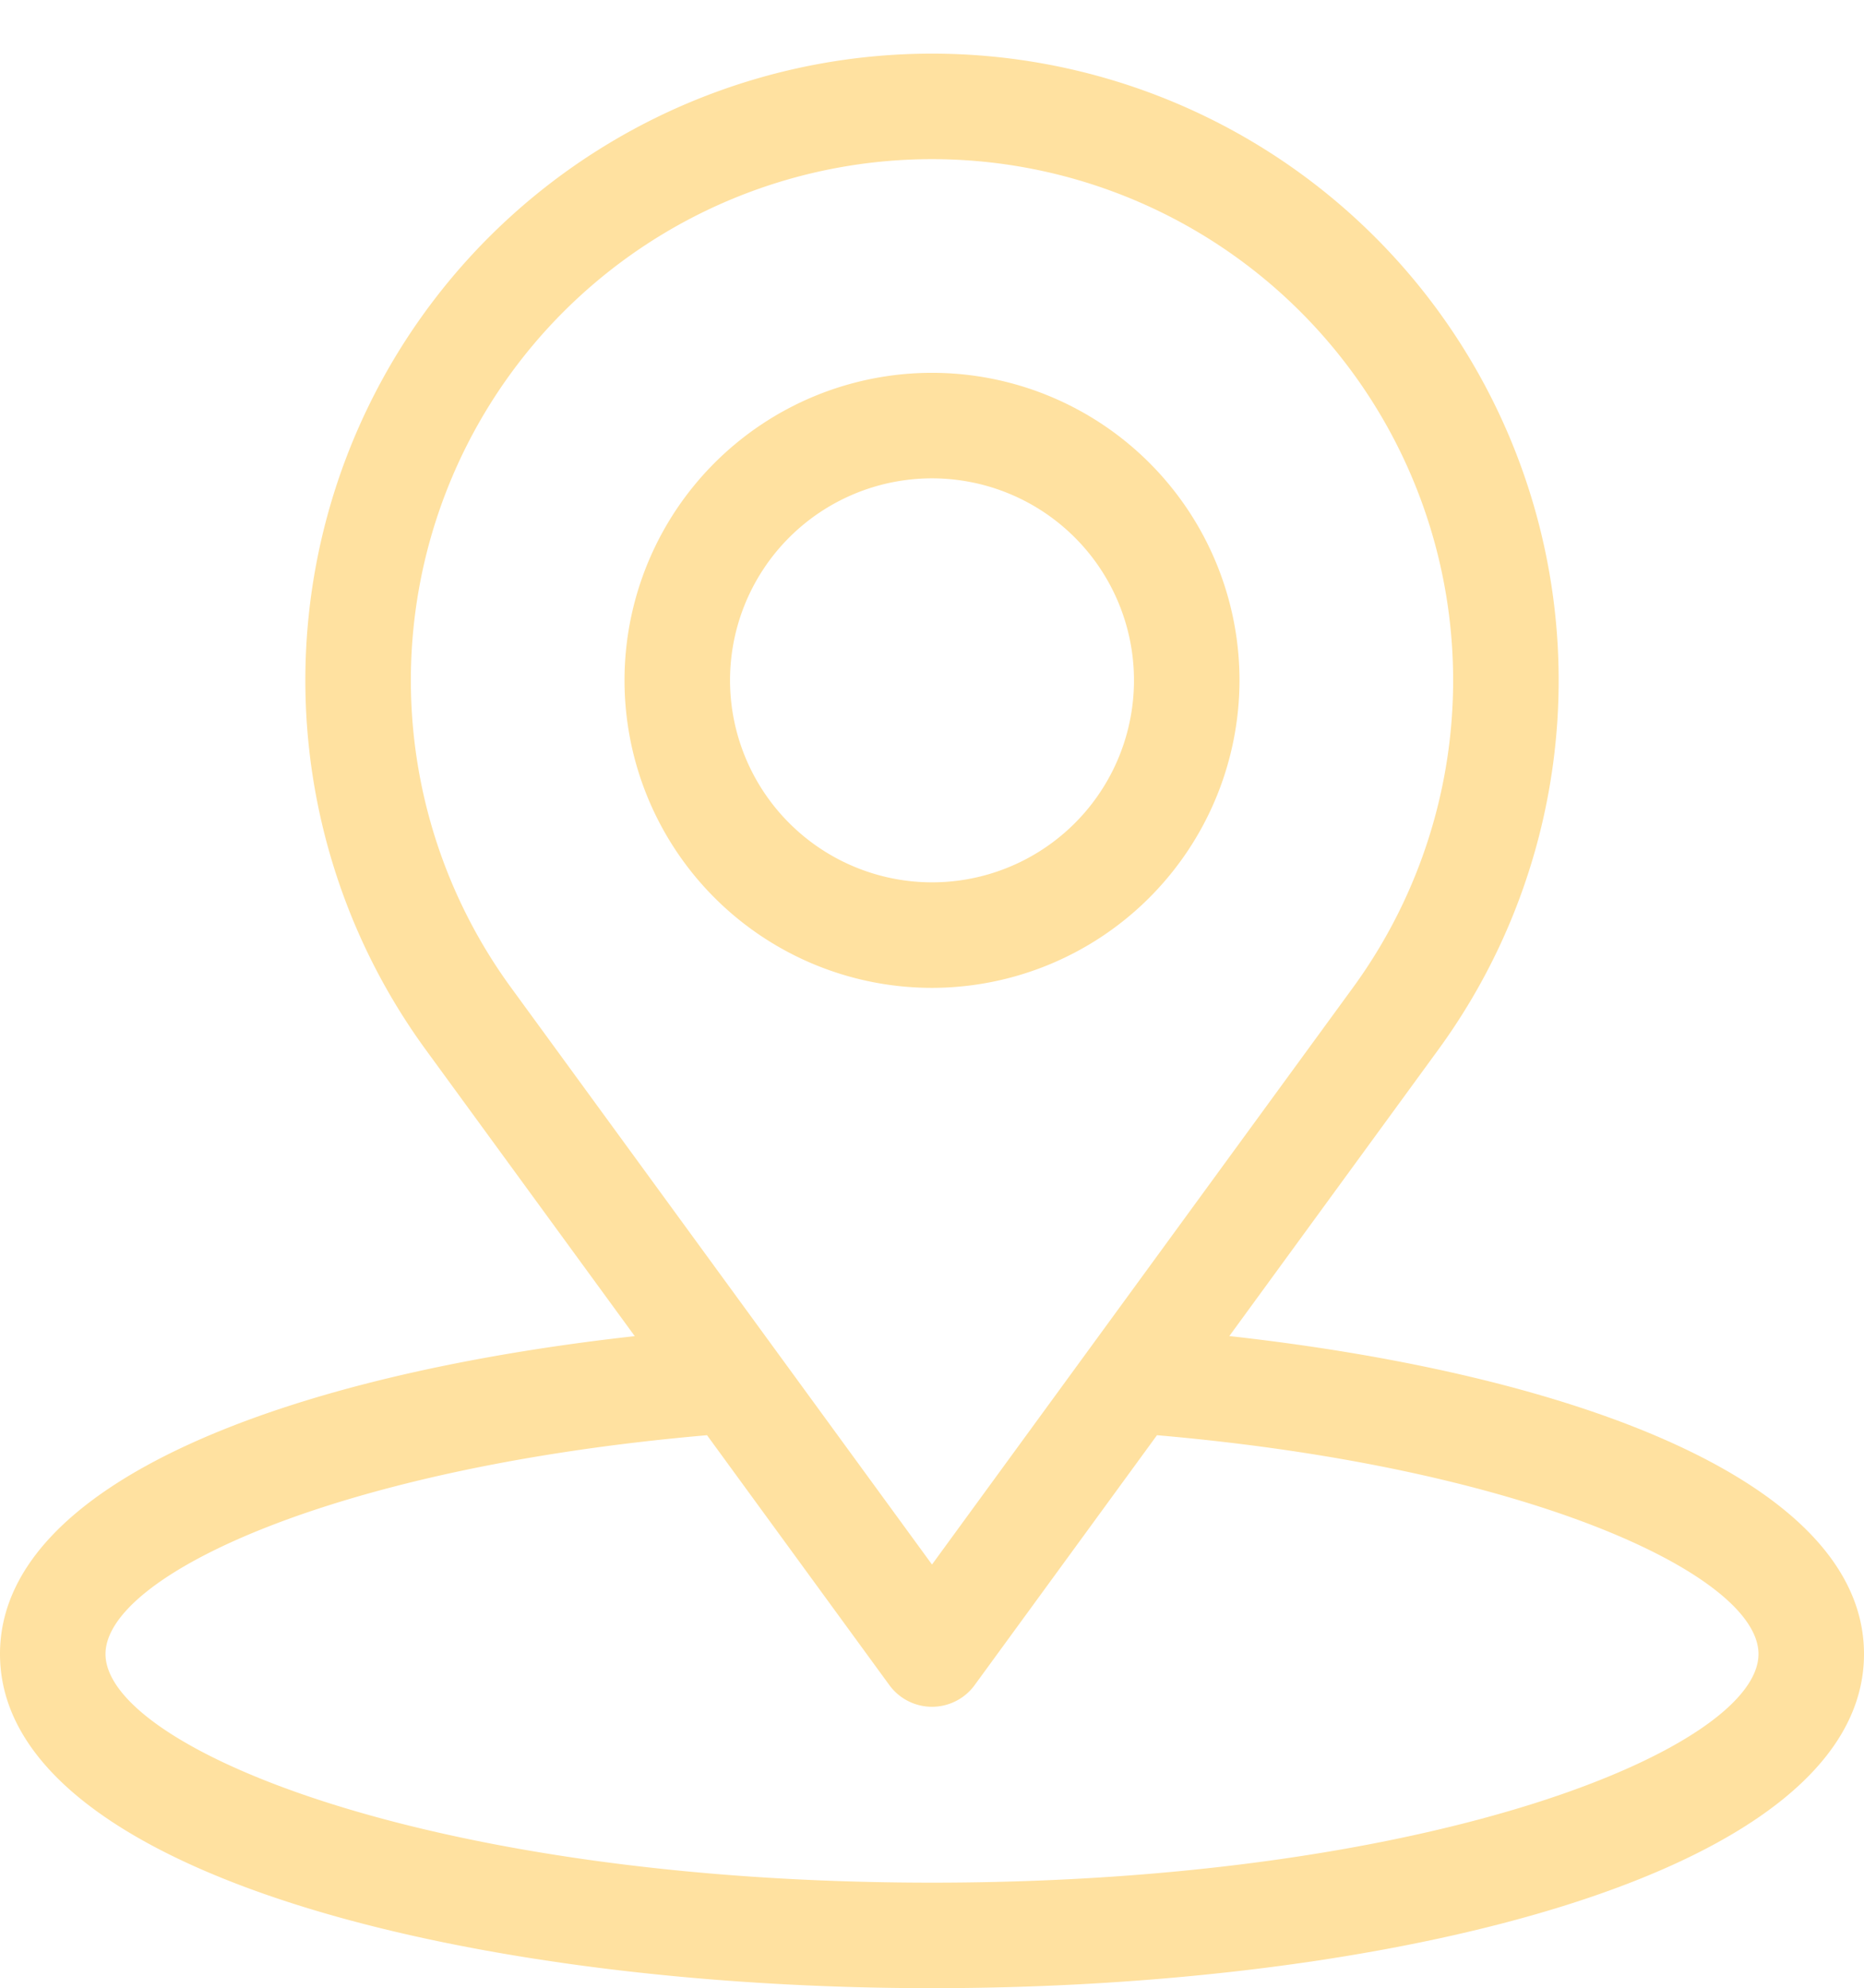
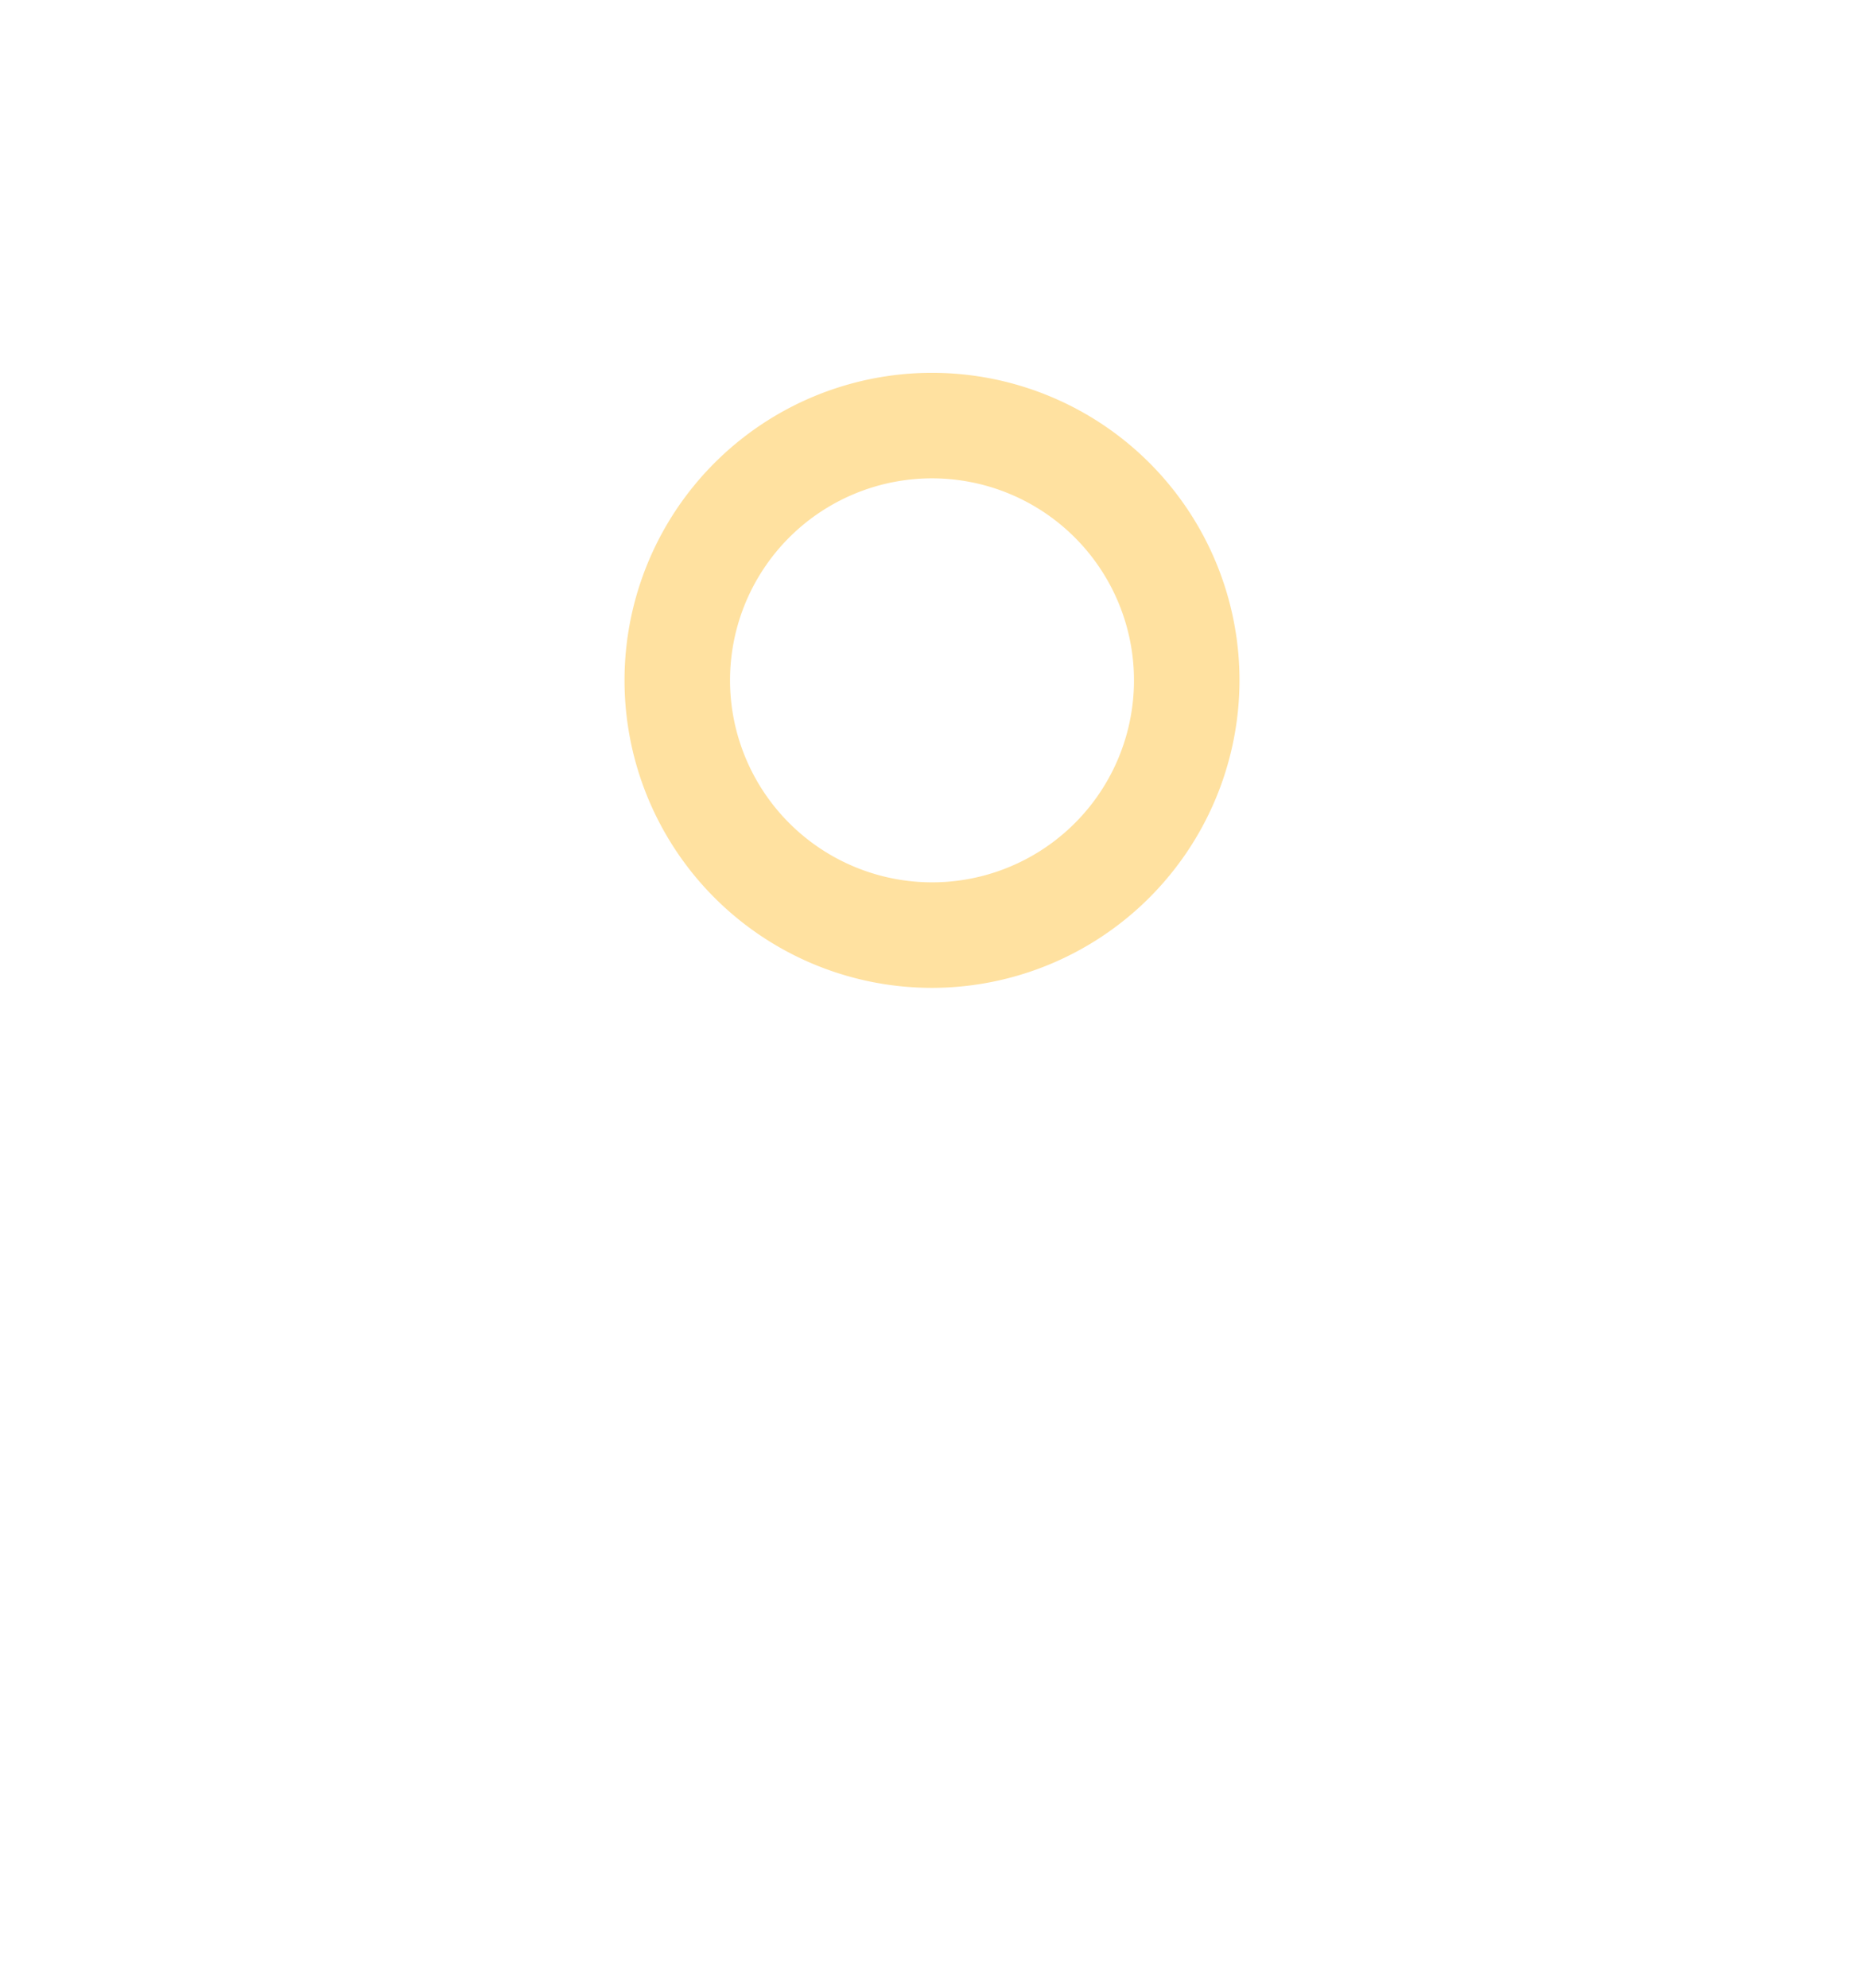
<svg xmlns="http://www.w3.org/2000/svg" fill="#ffe1a0" height="395.7" preserveAspectRatio="xMidYMid meet" version="1" viewBox="70.5 52.8 371.0 395.7" width="371" zoomAndPan="magnify">
  <g id="change1_1">
-     <path d="M315.178,318.692l41.577-56.973a124.725,124.725,0,1,0-201.506,0l41.587,56.989C127.748,326.394,70.5,347.784,70.5,381.97c0,43.658,93.317,66.5,185.5,66.5s185.5-22.842,185.5-66.5C441.5,347.783,384.27,326.375,315.178,318.692ZM172.212,249.339a103.725,103.725,0,1,1,167.576,0L256,364.159ZM256,427.47c-100.416,0-164.5-26.947-164.5-45.5,0-15.612,45.494-37.108,119.722-43.546L247.517,388.16a10.504,10.504,0,0,0,16.967,0l36.296-49.737C375.021,344.855,420.5,366.357,420.5,381.97,420.5,400.523,356.416,427.47,256,427.47Z" fill="inherit" />
    <path d="M317.202,188.198A61.2,61.2,0,1,0,256,249.397,61.27,61.27,0,0,0,317.202,188.198Zm-101.401,0A40.2,40.2,0,1,1,256,228.397,40.244,40.244,0,0,1,215.801,188.198Z" fill="inherit" />
  </g>
</svg>